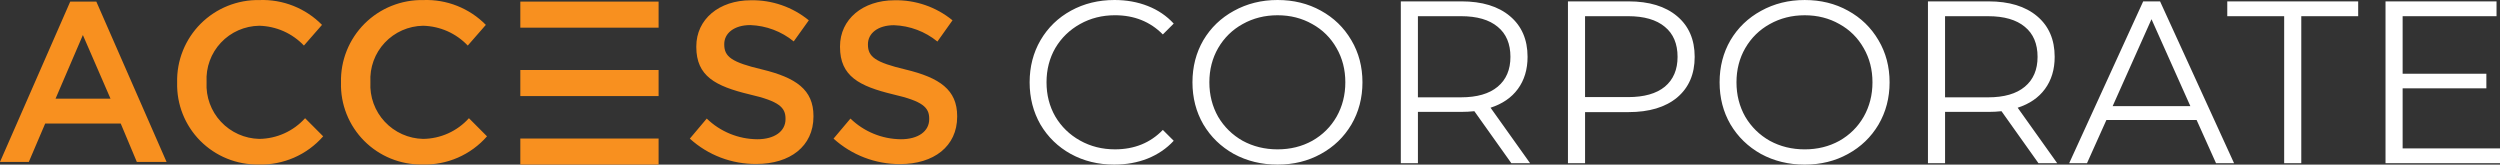
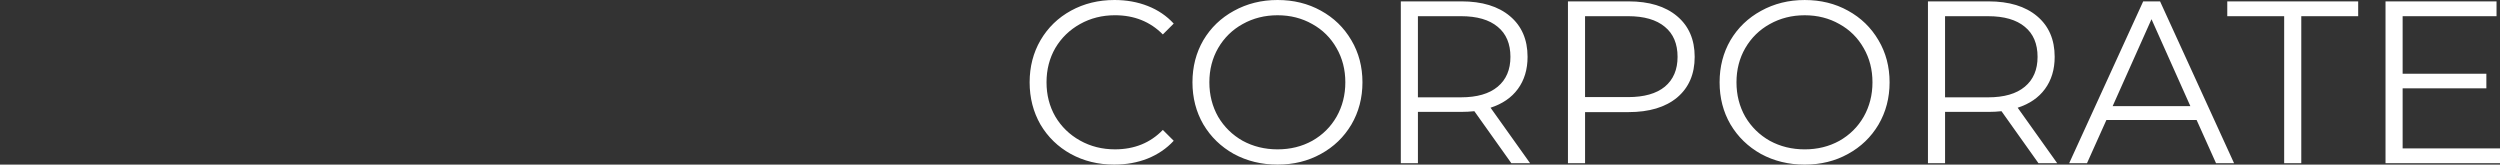
<svg xmlns="http://www.w3.org/2000/svg" width="243" height="16" viewBox="0 0 243 16" fill="none">
  <rect x="0" y="0" width="243" height="16" fill="#333333" stroke="none" />
-   <path fill-rule="evenodd" clip-rule="evenodd" d="M6.827 0.155H9.363L16.19 15.739H13.3L11.734 12.006H4.393L2.8 15.739H0L6.827 0.155ZM64.016 6.803H50.576V9.34H64.016V6.803ZM64.016 13.463H50.576V16H64.016V13.463ZM64.016 0.155H50.576V2.692H64.016V0.155ZM81.02 13.474L82.664 11.524C83.979 12.799 85.737 13.52 87.571 13.535C89.253 13.535 90.319 12.761 90.319 11.585V11.536C90.319 10.44 89.691 9.836 86.819 9.174C83.519 8.377 81.649 7.412 81.649 4.562V4.512C81.649 1.863 83.871 0.026 86.95 0.026C89.001 -0.014 90.999 0.678 92.584 1.975L91.116 4.038C89.922 3.063 88.441 2.505 86.9 2.45C85.305 2.45 84.364 3.262 84.364 4.287V4.337C84.364 5.524 85.079 6.061 88.041 6.762C91.33 7.559 93.037 8.725 93.037 11.287V11.337C93.037 14.235 90.754 15.949 87.49 15.949C85.099 15.96 82.79 15.077 81.021 13.474H81.02ZM67.052 13.474L68.696 11.524C70.011 12.799 71.769 13.52 73.603 13.535C75.286 13.535 76.352 12.761 76.352 11.585V11.536C76.352 10.44 75.724 9.836 72.851 9.174C69.551 8.377 67.681 7.412 67.681 4.562V4.512C67.681 1.863 69.903 0.026 72.982 0.026C75.033 -0.014 77.032 0.678 78.617 1.975L77.15 4.025C75.956 3.051 74.475 2.493 72.933 2.438C71.338 2.438 70.397 3.25 70.397 4.276V4.326C70.397 5.513 71.112 6.051 74.075 6.751C77.363 7.548 79.069 8.712 79.069 11.274V11.324C79.069 14.224 76.785 15.936 73.521 15.936C71.13 15.961 68.818 15.081 67.053 13.475L67.052 13.474ZM33.144 8.041V8.004C33.12 6.949 33.31 5.9 33.704 4.921C34.097 3.942 34.685 3.051 35.433 2.304C36.182 1.557 37.073 0.967 38.055 0.573C39.038 0.178 40.09 -0.015 41.15 0.005C42.275 -0.036 43.397 0.157 44.443 0.573C45.489 0.989 46.437 1.616 47.224 2.418L45.467 4.429C44.907 3.839 44.234 3.365 43.489 3.033C42.744 2.703 41.94 2.524 41.125 2.503C40.424 2.514 39.733 2.666 39.093 2.948C38.452 3.231 37.876 3.639 37.397 4.15C36.919 4.66 36.549 5.261 36.31 5.916C36.071 6.572 35.967 7.269 36.004 7.965V8.003C35.966 8.701 36.071 9.399 36.31 10.057C36.549 10.715 36.918 11.318 37.397 11.83C37.874 12.343 38.45 12.755 39.091 13.042C39.731 13.329 40.423 13.485 41.125 13.501C41.967 13.491 42.798 13.307 43.565 12.961C44.331 12.615 45.018 12.114 45.58 11.489L47.337 13.251C46.557 14.144 45.587 14.852 44.497 15.326C43.407 15.799 42.225 16.026 41.037 15.987C39.989 16.002 38.949 15.806 37.978 15.41C37.008 15.015 36.129 14.429 35.391 13.686C34.655 12.944 34.075 12.061 33.689 11.091C33.303 10.12 33.117 9.083 33.144 8.039V8.041ZM17.218 8.041V8.004C17.194 6.949 17.384 5.9 17.778 4.921C18.172 3.942 18.759 3.051 19.507 2.304C20.256 1.557 21.148 0.967 22.13 0.573C23.113 0.178 24.165 -0.015 25.224 0.005C26.35 -0.036 27.472 0.157 28.518 0.573C29.564 0.989 30.512 1.616 31.299 2.418L29.541 4.429C28.982 3.839 28.309 3.365 27.564 3.033C26.819 2.703 26.015 2.524 25.2 2.503C24.499 2.513 23.809 2.664 23.169 2.945C22.53 3.226 21.953 3.634 21.475 4.143C20.997 4.652 20.627 5.251 20.387 5.906C20.147 6.561 20.042 7.257 20.079 7.952V8.002C20.041 8.701 20.146 9.399 20.385 10.056C20.624 10.714 20.993 11.317 21.471 11.829C21.949 12.342 22.525 12.754 23.166 13.042C23.806 13.329 24.497 13.484 25.2 13.501C26.042 13.491 26.873 13.307 27.639 12.961C28.406 12.615 29.092 12.114 29.655 11.489L31.412 13.251C30.631 14.144 29.662 14.853 28.572 15.326C27.481 15.799 26.3 16.025 25.112 15.987C24.064 16.002 23.024 15.806 22.054 15.41C21.084 15.015 20.205 14.429 19.467 13.687C18.73 12.945 18.151 12.062 17.764 11.092C17.378 10.122 17.193 9.085 17.218 8.041ZM10.742 9.591L8.056 3.405L5.399 9.591H10.742Z" fill="#F8901F" />
  <path fill-rule="evenodd" clip-rule="evenodd" d="M108.308 15.999C106.749 15.999 105.34 15.654 104.081 14.965C102.837 14.276 101.856 13.324 101.137 12.112C100.432 10.883 100.08 9.513 100.08 8C100.08 6.487 100.433 5.124 101.137 3.91C101.856 2.681 102.845 1.723 104.103 1.034C105.362 0.345 106.771 0 108.33 0C109.499 0 110.578 0.195 111.567 0.584C112.557 0.973 113.396 1.543 114.085 2.292L113.028 3.348C111.799 2.104 110.249 1.482 108.374 1.482C107.13 1.482 106 1.766 104.98 2.337C103.961 2.906 103.159 3.685 102.575 4.673C102.006 5.662 101.722 6.771 101.722 7.999C101.722 9.228 102.006 10.336 102.575 11.325C103.16 12.313 103.961 13.092 104.98 13.661C106 14.231 107.13 14.516 108.374 14.516C110.263 14.516 111.814 13.886 113.028 12.628L114.085 13.684C113.395 14.433 112.548 15.01 111.544 15.414C110.555 15.804 109.476 15.998 108.308 15.998V15.999ZM124.18 15.999C122.621 15.999 121.205 15.654 119.931 14.965C118.672 14.261 117.683 13.302 116.964 12.089C116.259 10.875 115.907 9.512 115.907 7.999C115.907 6.486 116.259 5.123 116.964 3.909C117.683 2.696 118.672 1.745 119.931 1.056C121.205 0.352 122.62 0 124.18 0C125.74 0 127.14 0.345 128.385 1.034C129.644 1.723 130.632 2.681 131.352 3.91C132.072 5.124 132.431 6.487 132.431 8C132.431 9.513 132.072 10.884 131.352 12.112C130.632 13.325 129.644 14.277 128.385 14.965C127.14 15.654 125.74 15.999 124.18 15.999ZM124.18 14.517C125.425 14.517 126.548 14.239 127.552 13.685C128.556 13.116 129.343 12.338 129.912 11.349C130.481 10.344 130.766 9.229 130.766 8C130.766 6.771 130.482 5.663 129.912 4.674C129.342 3.671 128.555 2.892 127.552 2.338C126.548 1.768 125.424 1.483 124.18 1.483C122.935 1.483 121.806 1.767 120.786 2.338C119.783 2.892 118.987 3.671 118.403 4.674C117.834 5.663 117.55 6.772 117.55 8C117.55 9.229 117.834 10.344 118.403 11.349C118.987 12.338 119.783 13.116 120.786 13.685C121.806 14.239 122.936 14.517 124.18 14.517ZM146.904 15.865L143.307 10.808C142.903 10.852 142.484 10.875 142.048 10.875H137.822V15.864H136.159V0.133H142.049C144.057 0.133 145.631 0.613 146.77 1.572C147.909 2.53 148.479 3.849 148.479 5.526C148.479 6.755 148.164 7.796 147.535 8.65C146.921 9.489 146.037 10.096 144.882 10.47L148.726 15.864H146.905L146.904 15.865ZM142.003 9.46C143.562 9.46 144.754 9.116 145.578 8.426C146.402 7.738 146.814 6.771 146.814 5.528C146.814 4.255 146.402 3.28 145.578 2.607C144.754 1.917 143.563 1.573 142.003 1.573H137.821V9.461H142.003V9.46ZM158.294 0.134C160.301 0.134 161.875 0.614 163.014 1.573C164.153 2.531 164.723 3.85 164.723 5.527C164.723 7.205 164.153 8.523 163.014 9.482C161.874 10.426 160.301 10.897 158.294 10.897H154.068V15.864H152.405V0.133H158.294V0.134ZM158.249 9.438C159.807 9.438 160.998 9.101 161.823 8.426C162.647 7.738 163.059 6.771 163.059 5.528C163.059 4.255 162.647 3.28 161.823 2.607C160.998 1.917 159.807 1.573 158.249 1.573H154.067V9.438H158.249ZM175.418 16C173.859 16 172.442 15.655 171.169 14.966C169.91 14.262 168.921 13.303 168.201 12.09C167.496 10.876 167.145 9.513 167.145 8C167.145 6.487 167.496 5.124 168.201 3.91C168.921 2.697 169.91 1.746 171.169 1.057C172.442 0.353 173.858 0.001 175.418 0.001C176.977 0.001 178.378 0.346 179.622 1.035C180.881 1.724 181.87 2.682 182.59 3.911C183.309 5.125 183.668 6.488 183.668 8.001C183.668 9.514 183.309 10.885 182.59 12.113C181.87 13.326 180.881 14.278 179.622 14.966C178.378 15.655 176.977 16 175.418 16ZM175.418 14.518C176.662 14.518 177.786 14.24 178.79 13.686C179.793 13.117 180.58 12.338 181.149 11.35C181.719 10.345 182.004 9.23 182.004 8.001C182.004 6.772 181.72 5.664 181.149 4.675C180.58 3.672 179.792 2.893 178.79 2.339C177.786 1.769 176.661 1.484 175.418 1.484C174.174 1.484 173.044 1.768 172.024 2.339C171.02 2.893 170.225 3.672 169.641 4.675C169.07 5.664 168.786 6.773 168.786 8.001C168.786 9.23 169.07 10.345 169.641 11.35C170.225 12.338 171.02 13.117 172.024 13.686C173.044 14.24 174.174 14.518 175.418 14.518ZM198.141 15.866L194.545 10.809C194.14 10.853 193.722 10.876 193.286 10.876H189.06V15.865H187.397V0.134H193.286C195.294 0.134 196.868 0.614 198.006 1.573C199.146 2.531 199.714 3.85 199.714 5.527C199.714 6.756 199.399 7.796 198.77 8.651C198.157 9.49 197.272 10.097 196.118 10.471L199.962 15.865H198.141V15.866ZM193.241 9.461C194.799 9.461 195.991 9.117 196.815 8.427C197.64 7.739 198.051 6.772 198.051 5.529C198.051 4.256 197.64 3.281 196.815 2.607C195.992 1.918 194.8 1.574 193.241 1.574H189.059V9.462H193.241V9.461ZM213.509 11.662H204.743L202.855 15.866H201.123L208.318 0.135H209.959L217.152 15.866H215.399L213.51 11.662H213.509ZM212.903 10.315L209.126 1.866L205.35 10.315H212.903H212.903ZM222.021 1.573H216.491V0.135H229.215V1.573H223.685V15.866H222.021V1.573ZM243 14.427V15.865H231.873V0.134H242.663V1.573H233.536V7.168H241.675V8.584H233.536V14.425H243V14.427Z" fill="white" />
</svg>